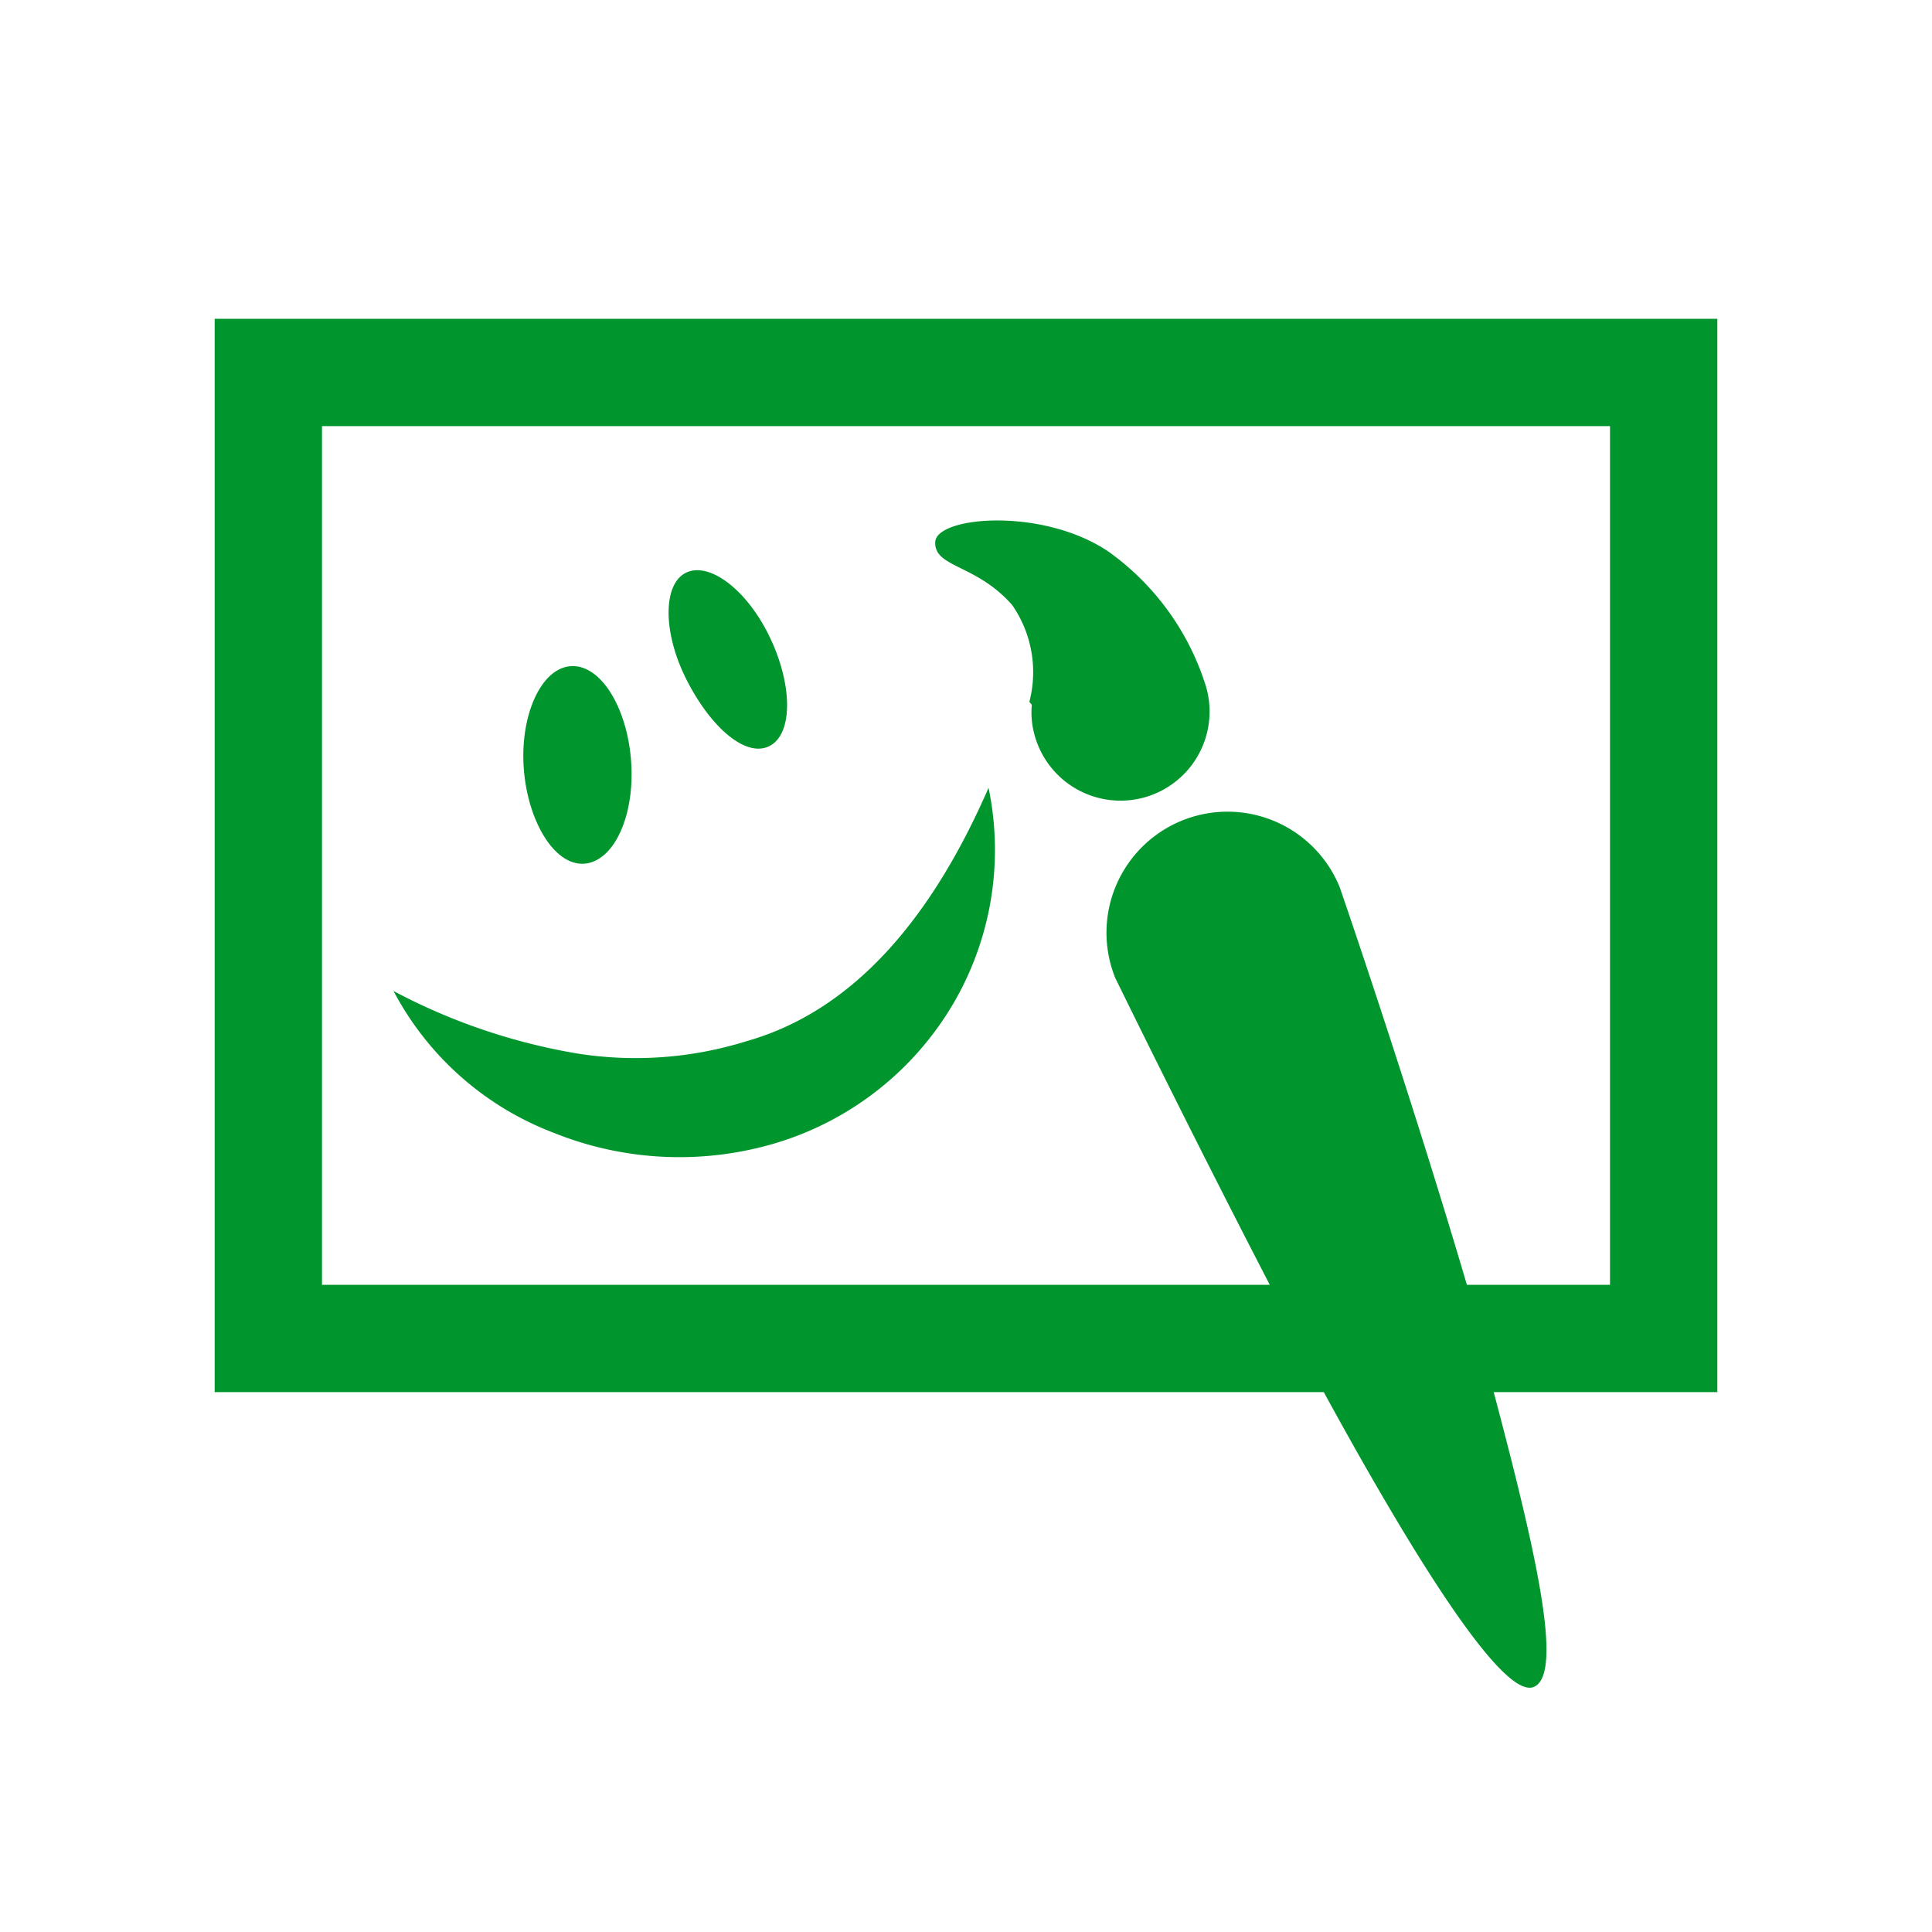
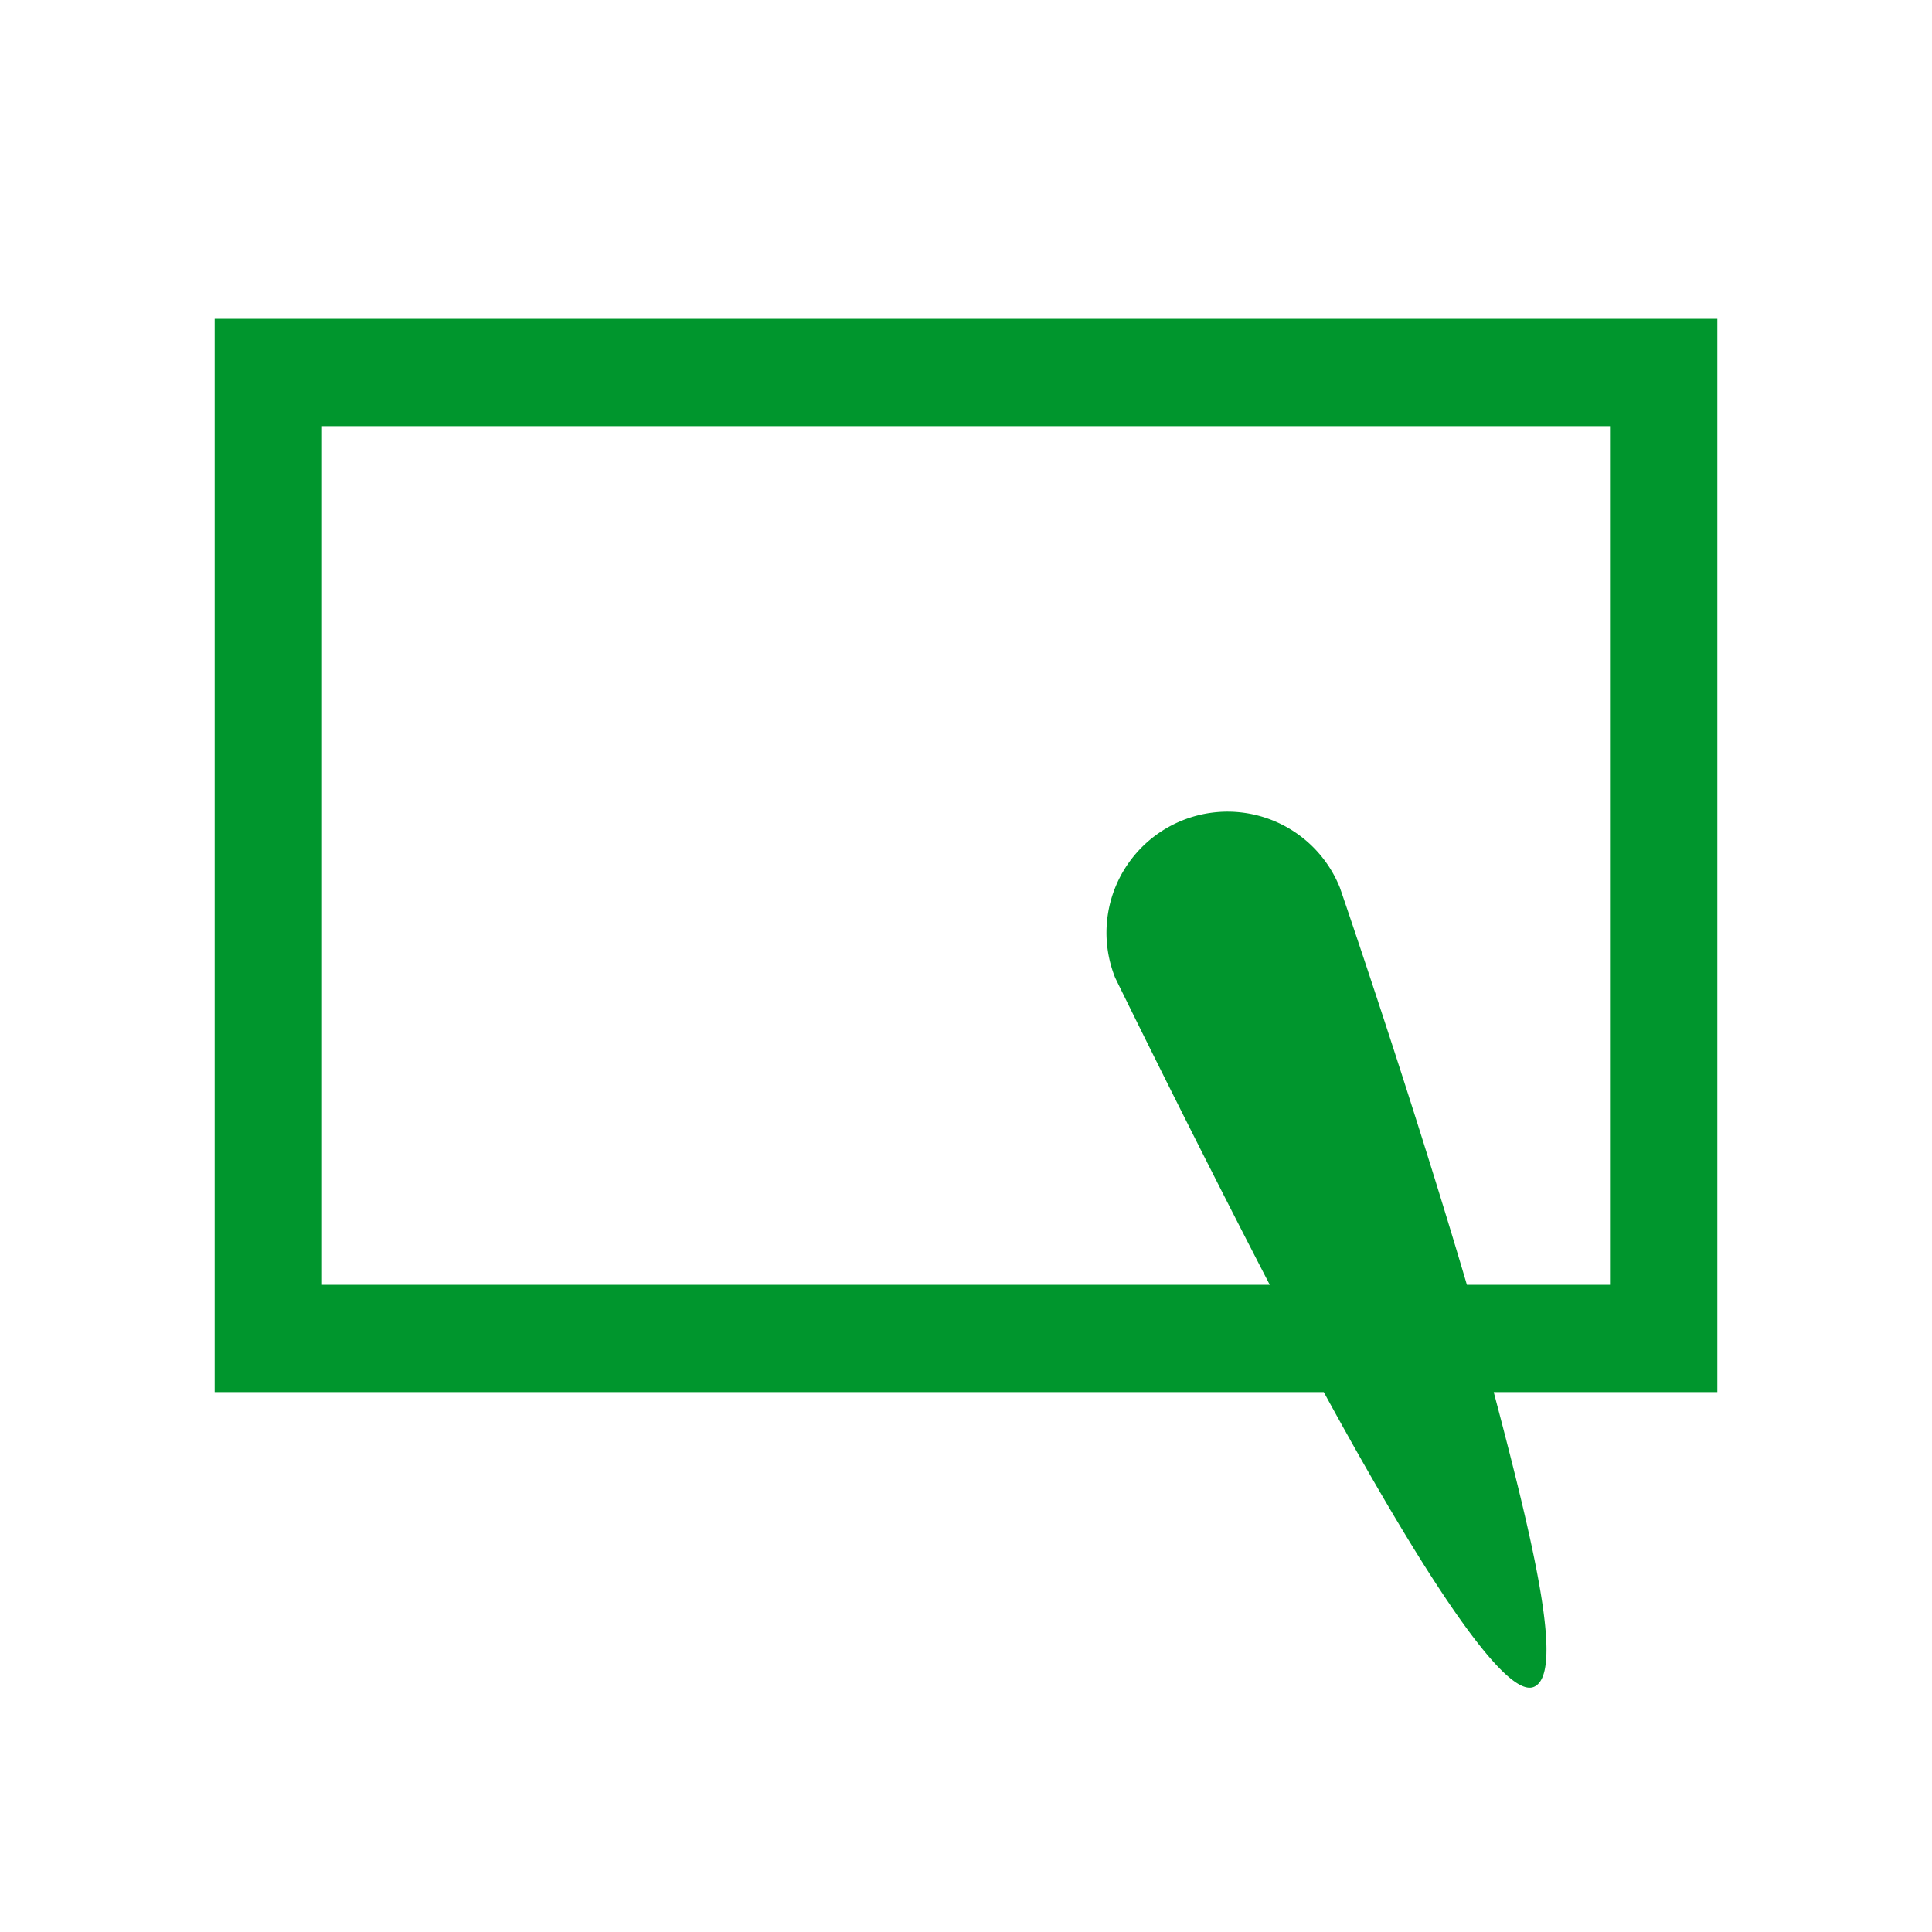
<svg xmlns="http://www.w3.org/2000/svg" width="16" height="16" viewBox="0 0 54 54">
  <g fill="#00962d">
    <path d="M48 8.91H6v30h31c2.48 4.54 5 8.6 5.87 8.24s0-4-1.12-8.24H48Zm-3 27h-4c-1.64-5.56-3.55-11.1-3.55-11.1a3.38 3.38 0 0 0-6.28 2.52s2 4.1 4.32 8.58H9v-24h36Z" />
-     <path d="M28.29 16.91a3.29 3.29 0 0 1 .48 2.71s.05.05.07.08a2.31 2.31 0 0 0 .05.74 2.49 2.49 0 1 0 4.79-1.34A7.29 7.29 0 0 0 31 15.43c-1.84-1.26-4.83-1-4.86-.28s1.14.61 2.15 1.76Zm-11.96 7.23c.83-.06 1.42-1.34 1.31-2.86s-.86-2.72-1.69-2.66-1.42 1.38-1.31 2.86.86 2.72 1.69 2.66Zm5.16-3.28c.66-.31.68-1.65.05-3S19.85 15.7 19.19 16s-.68 1.66 0 3 1.65 2.17 2.3 1.86Zm-6.02 10.8a9.41 9.41 0 0 0 6.31.26 8.64 8.64 0 0 0 4.94-4 8.5 8.5 0 0 0 .91-5.9c-1.56 3.58-3.73 6.22-6.76 7.08a10.41 10.41 0 0 1-4.77.34A16.91 16.91 0 0 1 11 27.7a8.46 8.46 0 0 0 4.47 3.96Z" />
  </g>
</svg>